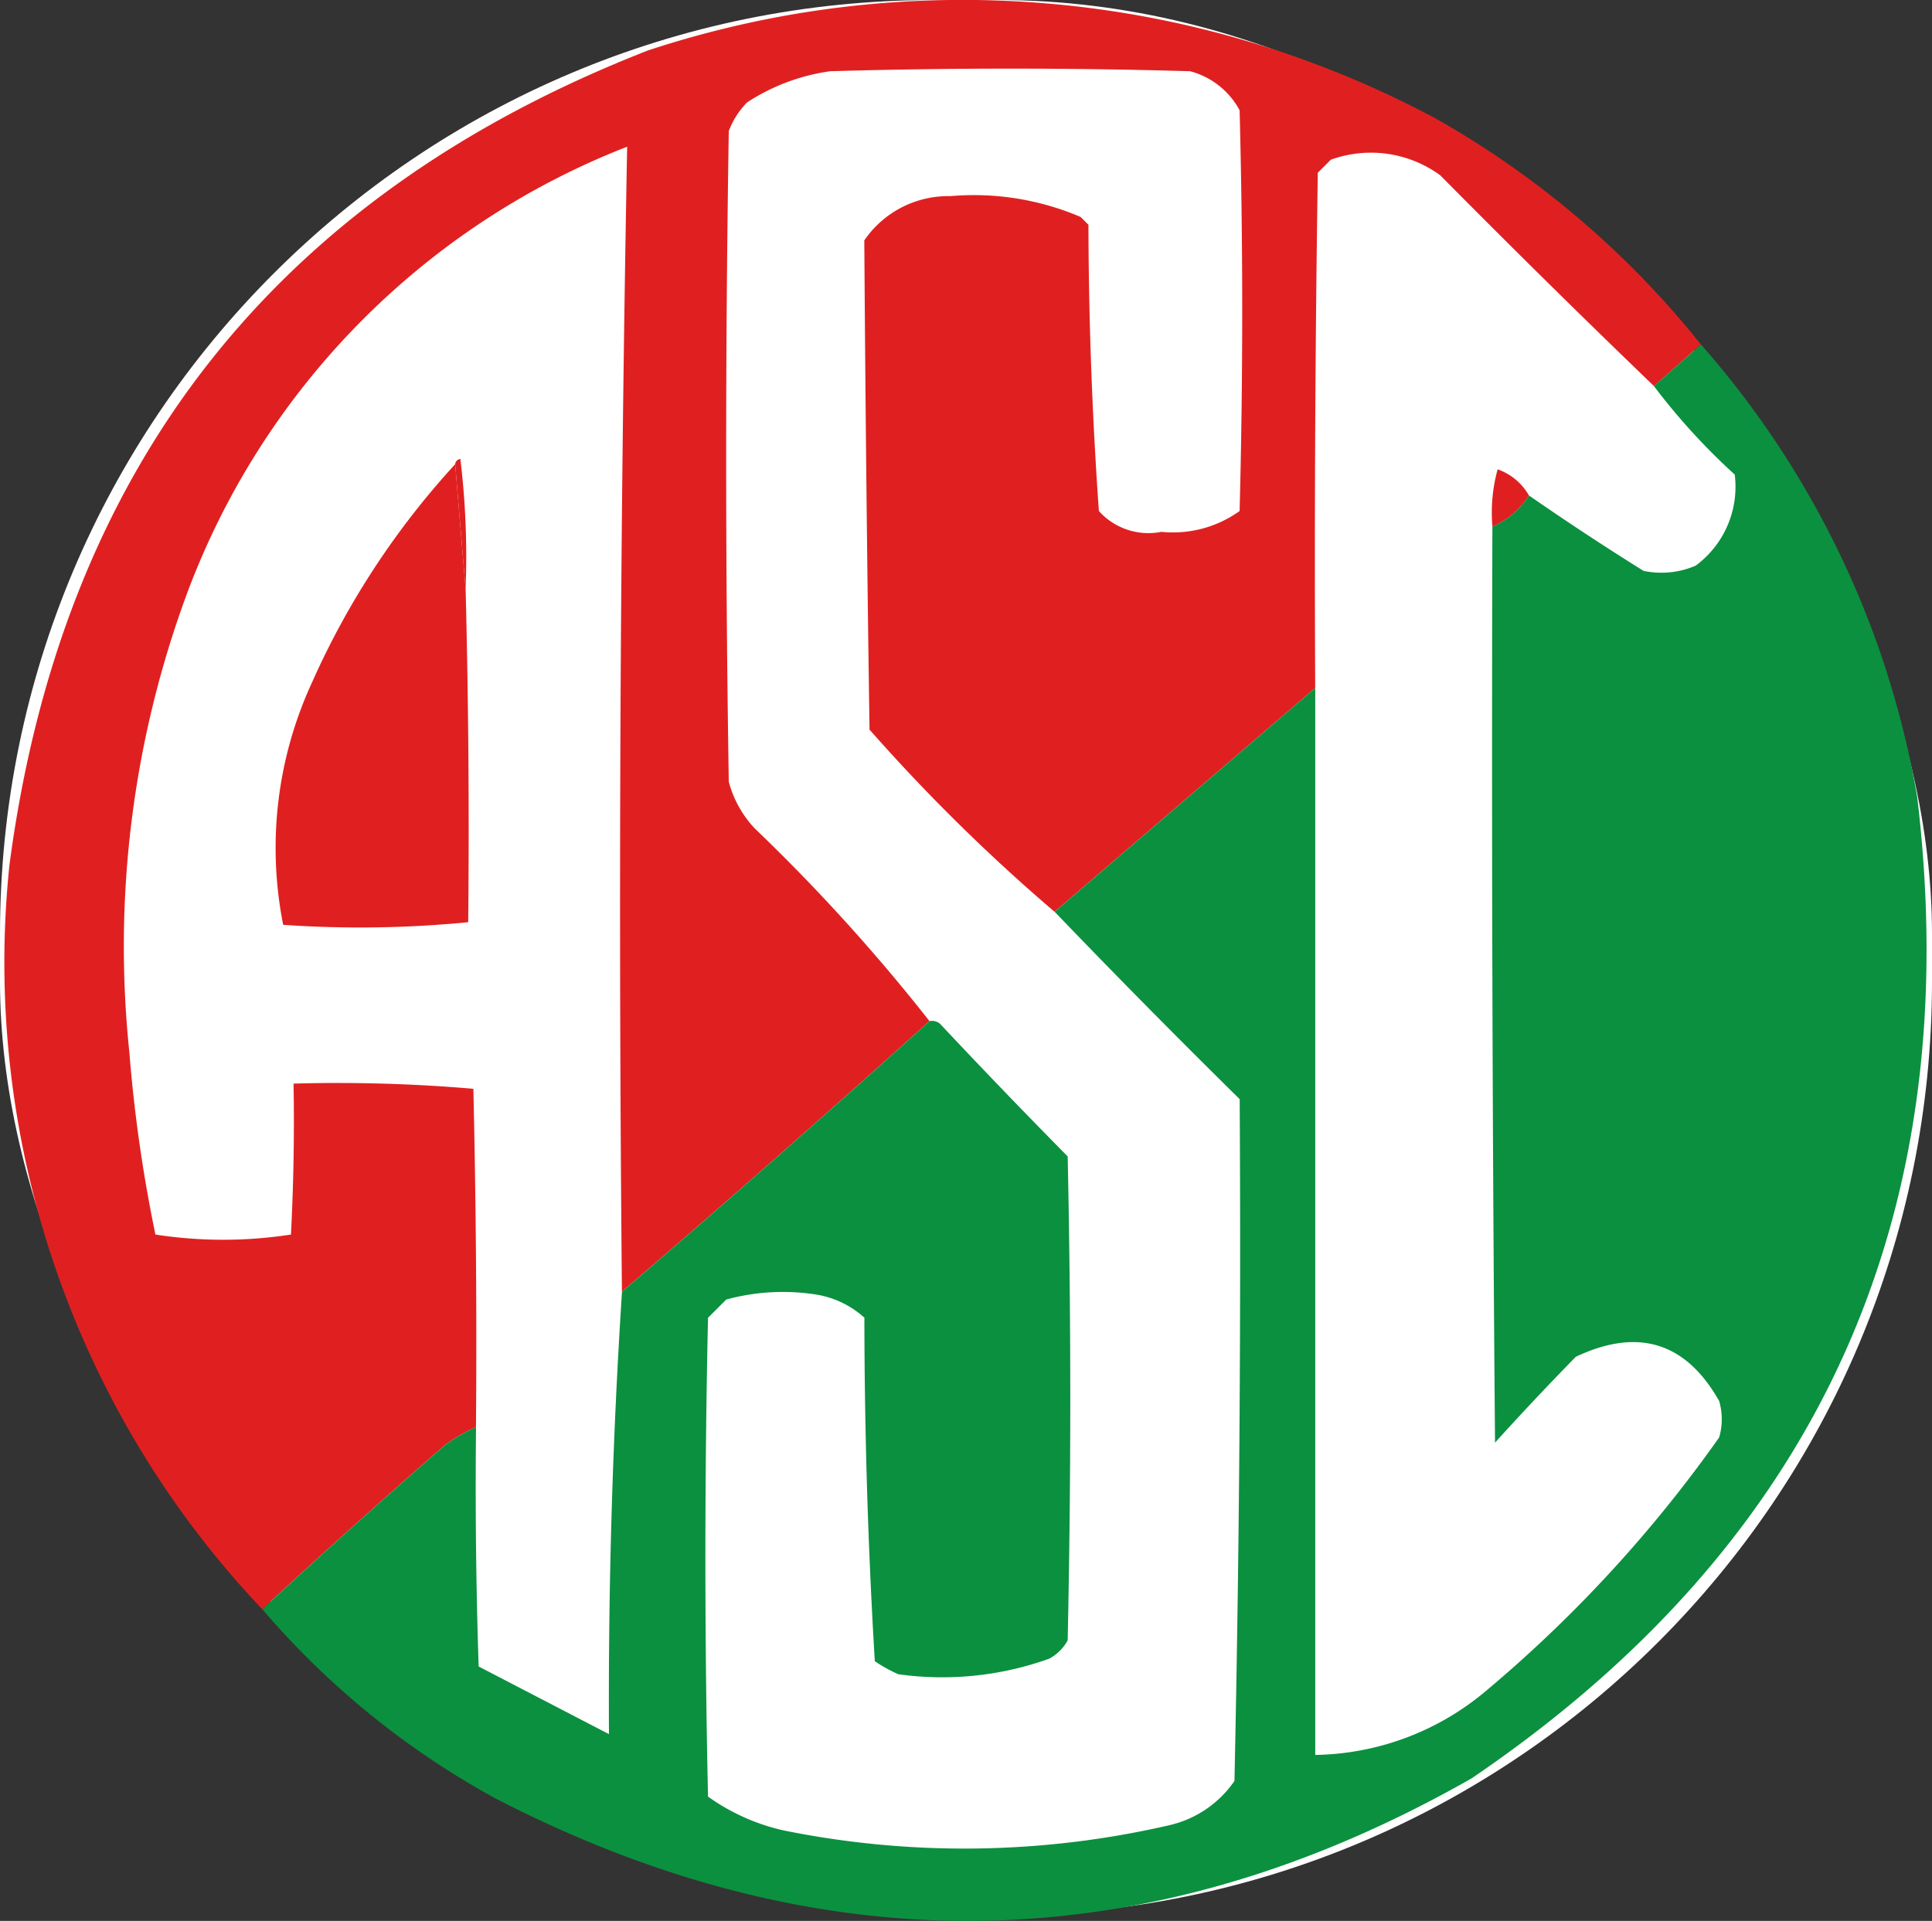
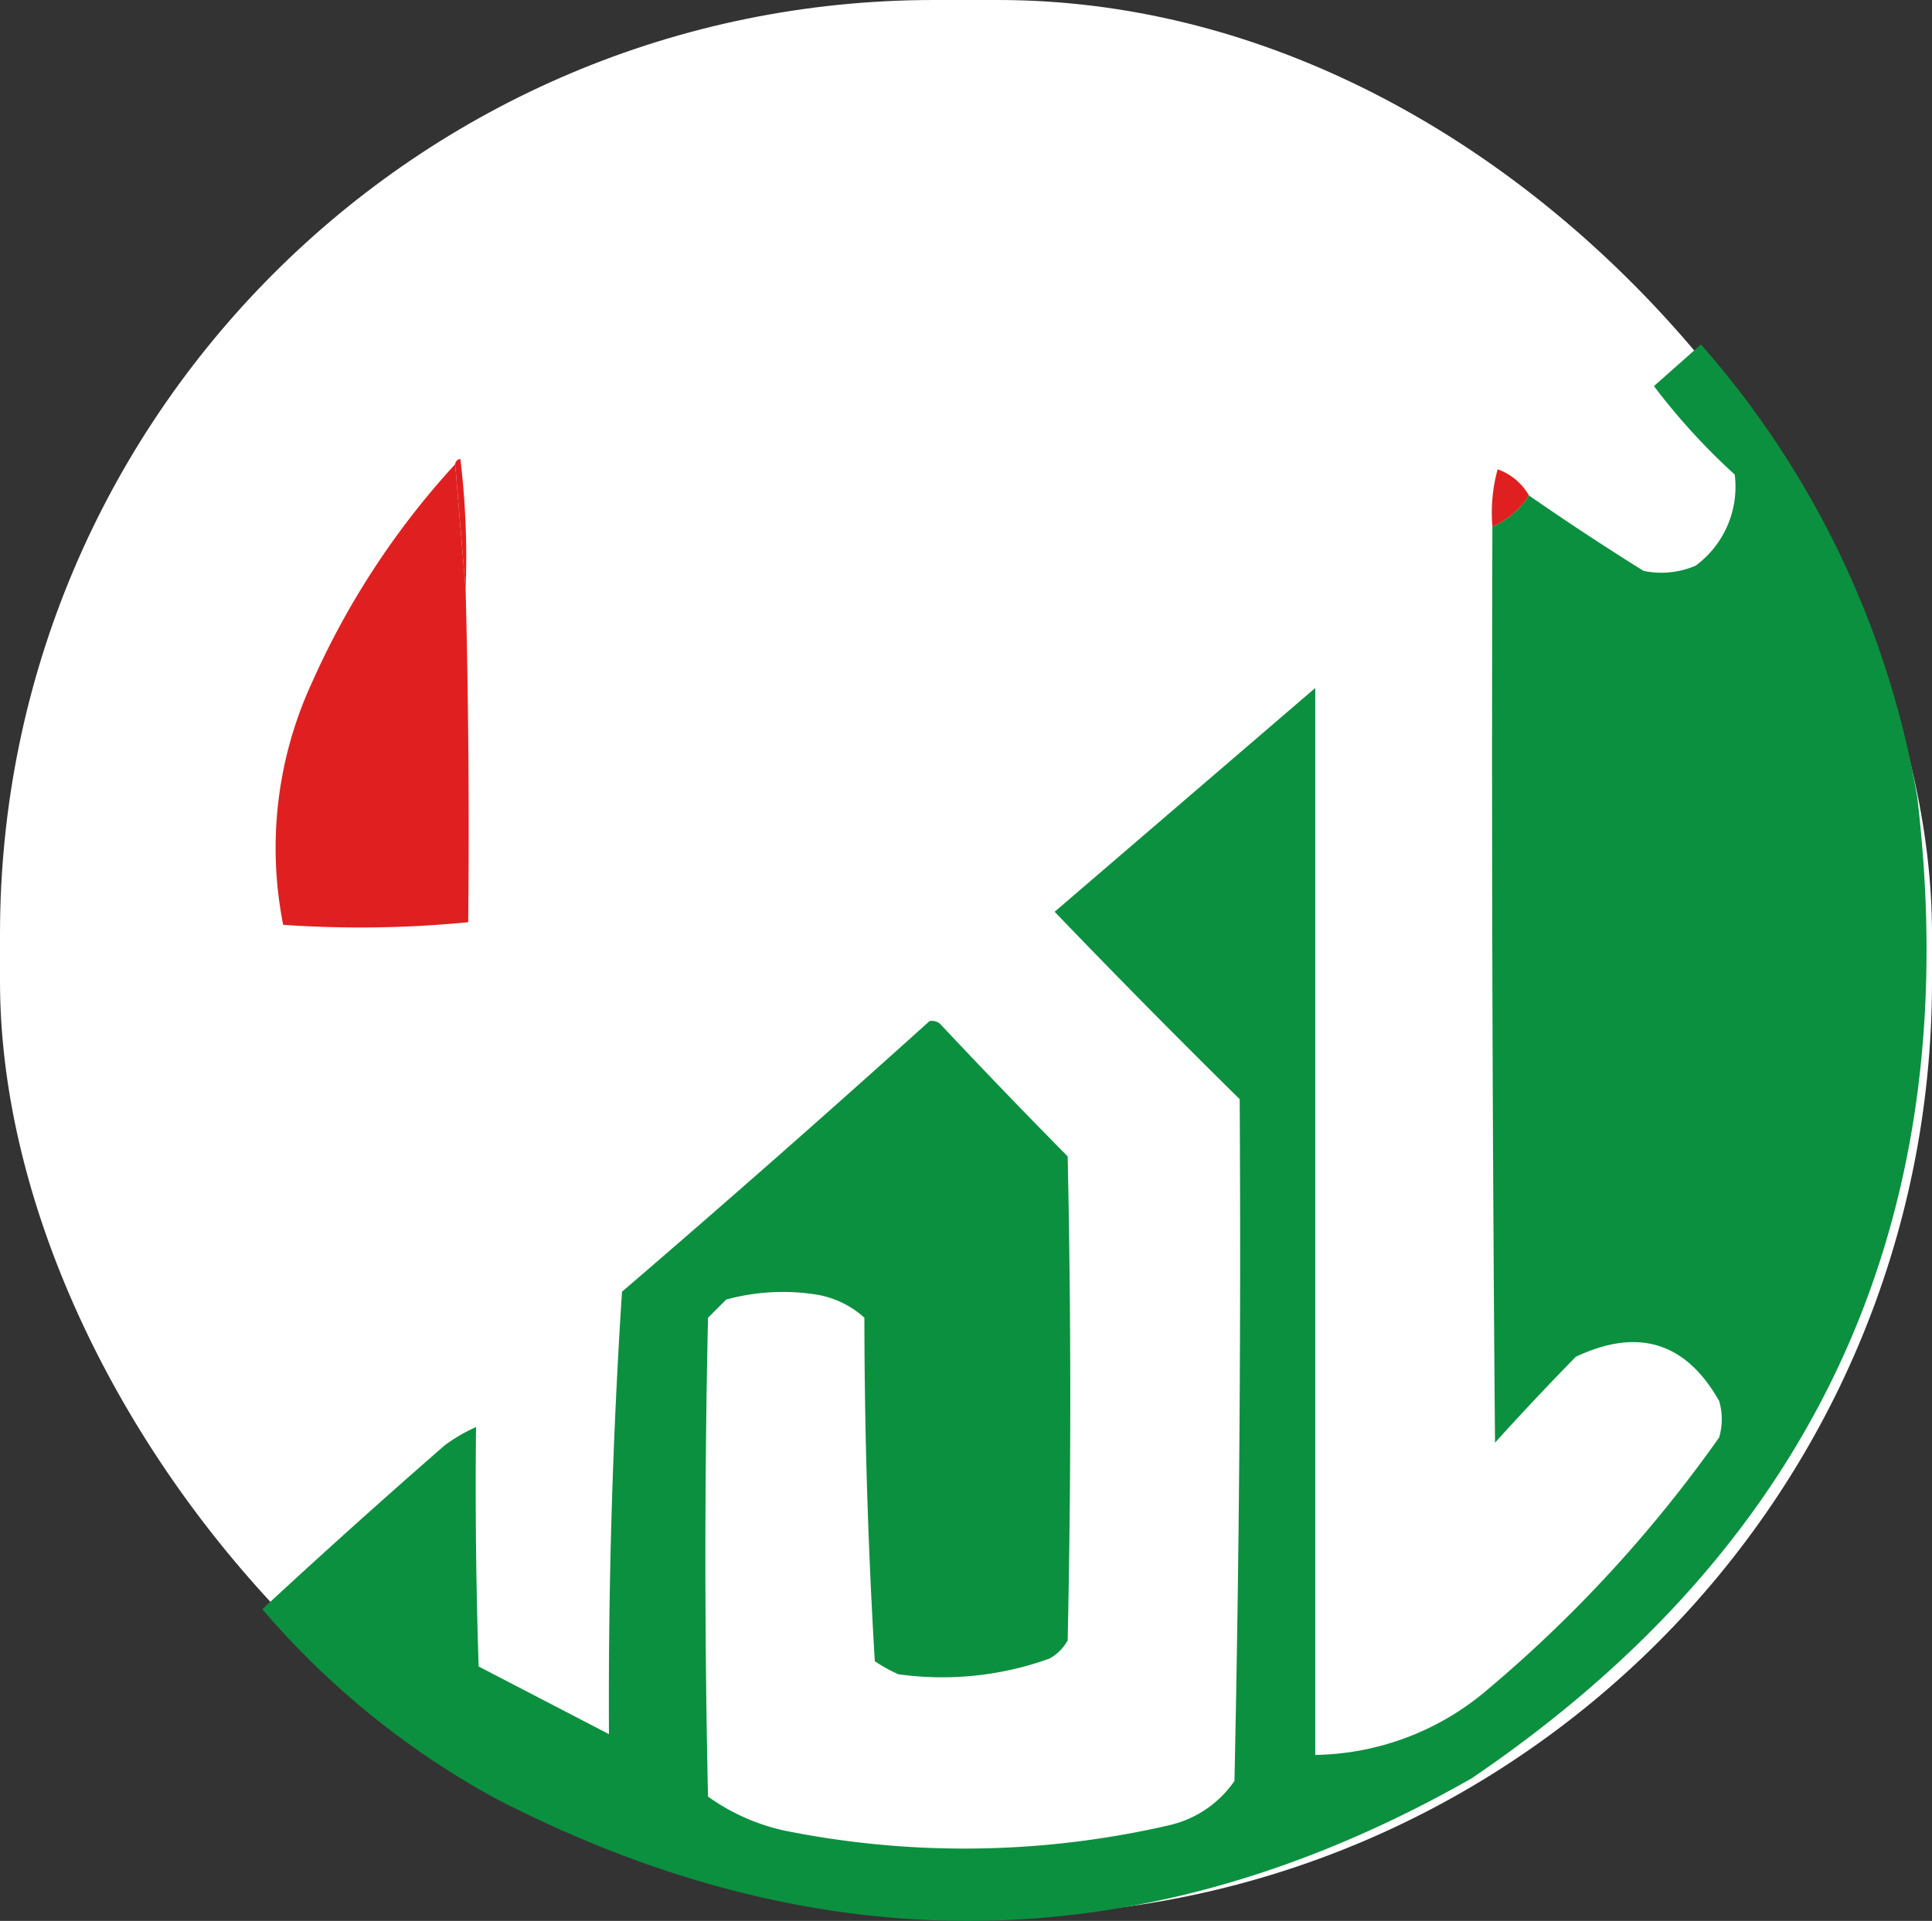
<svg xmlns="http://www.w3.org/2000/svg" id="Group_11191" data-name="Group 11191" width="91.007" height="90.493" viewBox="0 0 91.007 90.493">
  <rect x="0" y="0" width="91.007" height="90.493" fill="#333333" stroke="none" />
  <rect id="Rectangle_353" data-name="Rectangle 353" width="91.007" height="90.236" rx="44" transform="translate(0 0)" fill="#fff" />
-   <path id="Path_13776" data-name="Path 13776" d="M755.865,34.228l-2.21,1.962q-5.082-4.891-10.067-9.93a5.54,5.54,0,0,0-5.156-.736l-.614.613q-.183,12.136-.122,24.274L725.418,60.954a86.308,86.308,0,0,1-8.716-8.582q-.17-11.528-.246-23.048a4.79,4.79,0,0,1,4.052-2.084,12.8,12.8,0,0,1,6.138.981l.368.368q.016,6.767.492,13.485a3.135,3.135,0,0,0,2.946.981,5.385,5.385,0,0,0,3.683-.981q.245-9.44,0-18.88a3.73,3.73,0,0,0-2.333-1.839q-8.47-.245-16.942,0a9.551,9.551,0,0,0-3.928,1.471,3.883,3.883,0,0,0-.86,1.349q-.245,15.325,0,30.649a5.092,5.092,0,0,0,1.228,2.207,87.333,87.333,0,0,1,8.226,9.072q-7.159,6.458-14.487,12.75-.259-26.912.246-53.942A36.133,36.133,0,0,0,684.537,46a47.954,47.954,0,0,0-2.7,21.577,69.143,69.143,0,0,0,1.227,8.582,20.907,20.907,0,0,0,6.384,0q.185-3.553.123-7.111a74.422,74.422,0,0,1,8.47.245q.185,7.968.123,15.937a7.831,7.831,0,0,0-1.474.858q-4.359,3.8-8.594,7.723a44.275,44.275,0,0,1-11.908-35.062q3.708-28.072,30.077-38.372a47.277,47.277,0,0,1,37.076,3.188A43.173,43.173,0,0,1,755.865,34.228Z" transform="translate(-675.743 -18)" fill="#e02020" fill-rule="evenodd" />
  <path id="Path_13777" data-name="Path 13777" d="M755.533,33.781a43.27,43.27,0,0,1,10.19,21.332q3.5,29.591-20.993,46.218-22.694,12.919-45.915.98a39.054,39.054,0,0,1-11.048-8.949q4.234-3.922,8.594-7.723a7.829,7.829,0,0,1,1.473-.858q-.062,5.641.123,11.279l6.138,3.187q-.054-10.5.614-20.841,7.327-6.292,14.486-12.75a.6.6,0,0,1,.492.123q2.965,3.161,6.016,6.252.245,11.4,0,22.8a2.17,2.17,0,0,1-.86.858,14.9,14.9,0,0,1-7.12.736,7.245,7.245,0,0,1-1.105-.613q-.483-8.059-.491-16.183a4.438,4.438,0,0,0-2.333-1.1,10.122,10.122,0,0,0-4.174.245l-.859.858q-.247,11.279,0,22.557a9.78,9.78,0,0,0,3.56,1.594,42.87,42.87,0,0,0,18.17-.245,5.108,5.108,0,0,0,3.068-2.085q.344-16.059.246-32.12-4.432-4.365-8.716-8.827l12.276-10.543v50.264a12.776,12.776,0,0,0,8.1-3.065,62.82,62.82,0,0,0,10.926-11.892,3.063,3.063,0,0,0,0-1.716q-2.355-4.16-6.752-2.084-1.945,1.988-3.806,4.046-.185-21.577-.124-43.154a3.855,3.855,0,0,0,1.719-1.471q2.637,1.831,5.4,3.555a4.082,4.082,0,0,0,2.456-.245,4.621,4.621,0,0,0,1.841-4.291,30.407,30.407,0,0,1-3.806-4.168Z" transform="translate(-675.41 -17.553)" fill="#0b903f" fill-rule="evenodd" />
  <path id="Path_13778" data-name="Path 13778" d="M696.6,39.272a.269.269,0,0,1,.245-.245,38.406,38.406,0,0,1,.246,6.13Z" transform="translate(-675.159 -17.404)" fill="#e02020" fill-rule="evenodd" />
  <path id="Path_13779" data-name="Path 13779" d="M696.833,39.266q.245,2.942.492,5.885.2,7.846.122,15.692a52.344,52.344,0,0,1-8.716.123,18.589,18.589,0,0,1,1.35-11.4A38.069,38.069,0,0,1,696.833,39.266Z" transform="translate(-675.392 -17.398)" fill="#e02020" fill-rule="evenodd" />
  <path id="Path_13780" data-name="Path 13780" d="M745.834,40.73a3.86,3.86,0,0,1-1.719,1.471,7.622,7.622,0,0,1,.246-2.7A2.742,2.742,0,0,1,745.834,40.73Z" transform="translate(-673.814 -17.391)" fill="#e02020" fill-rule="evenodd" />
</svg>